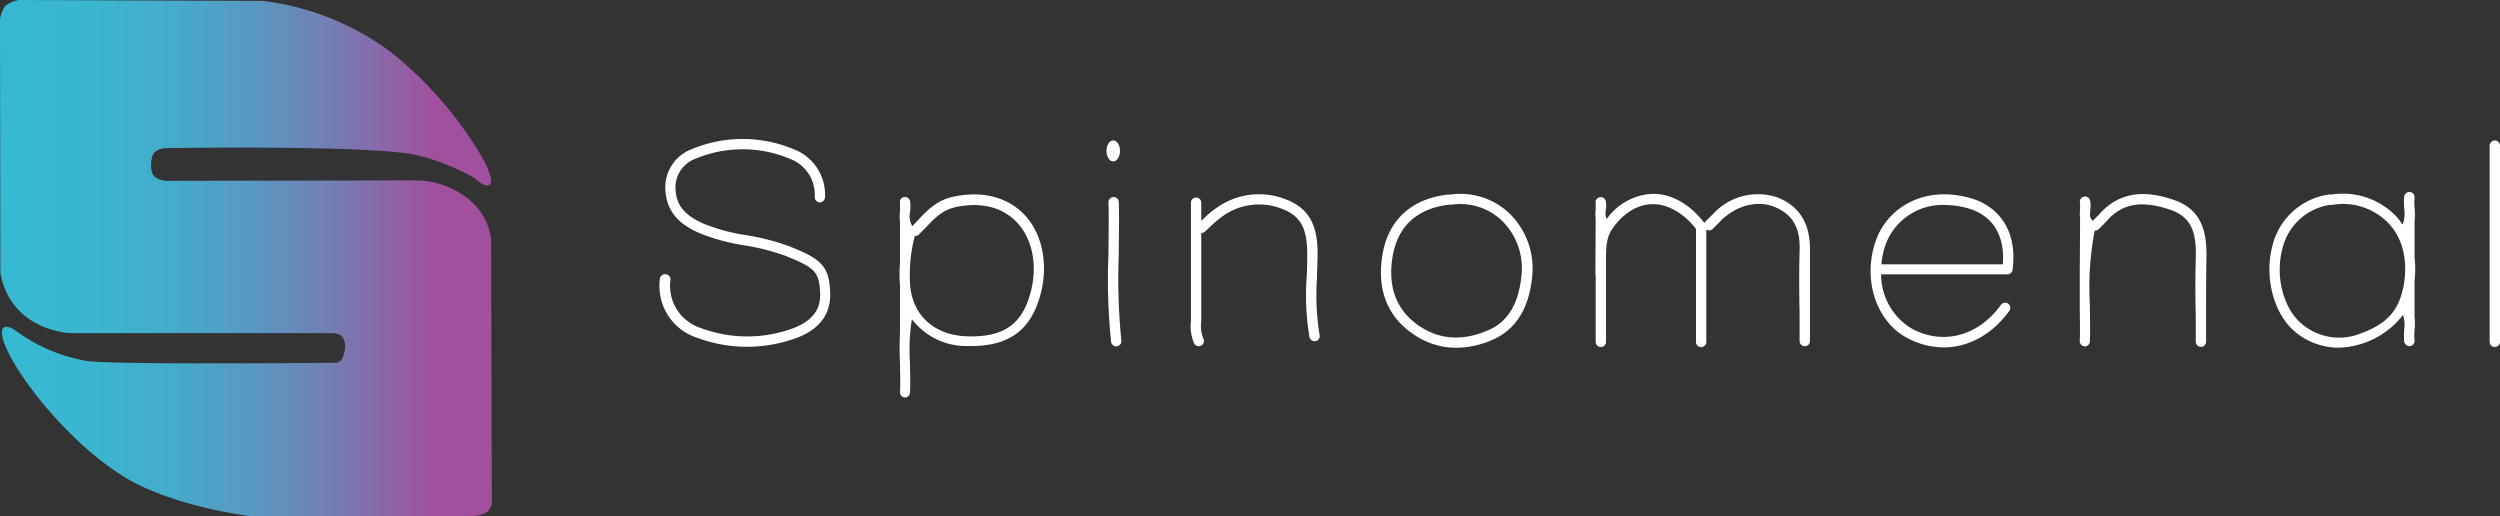
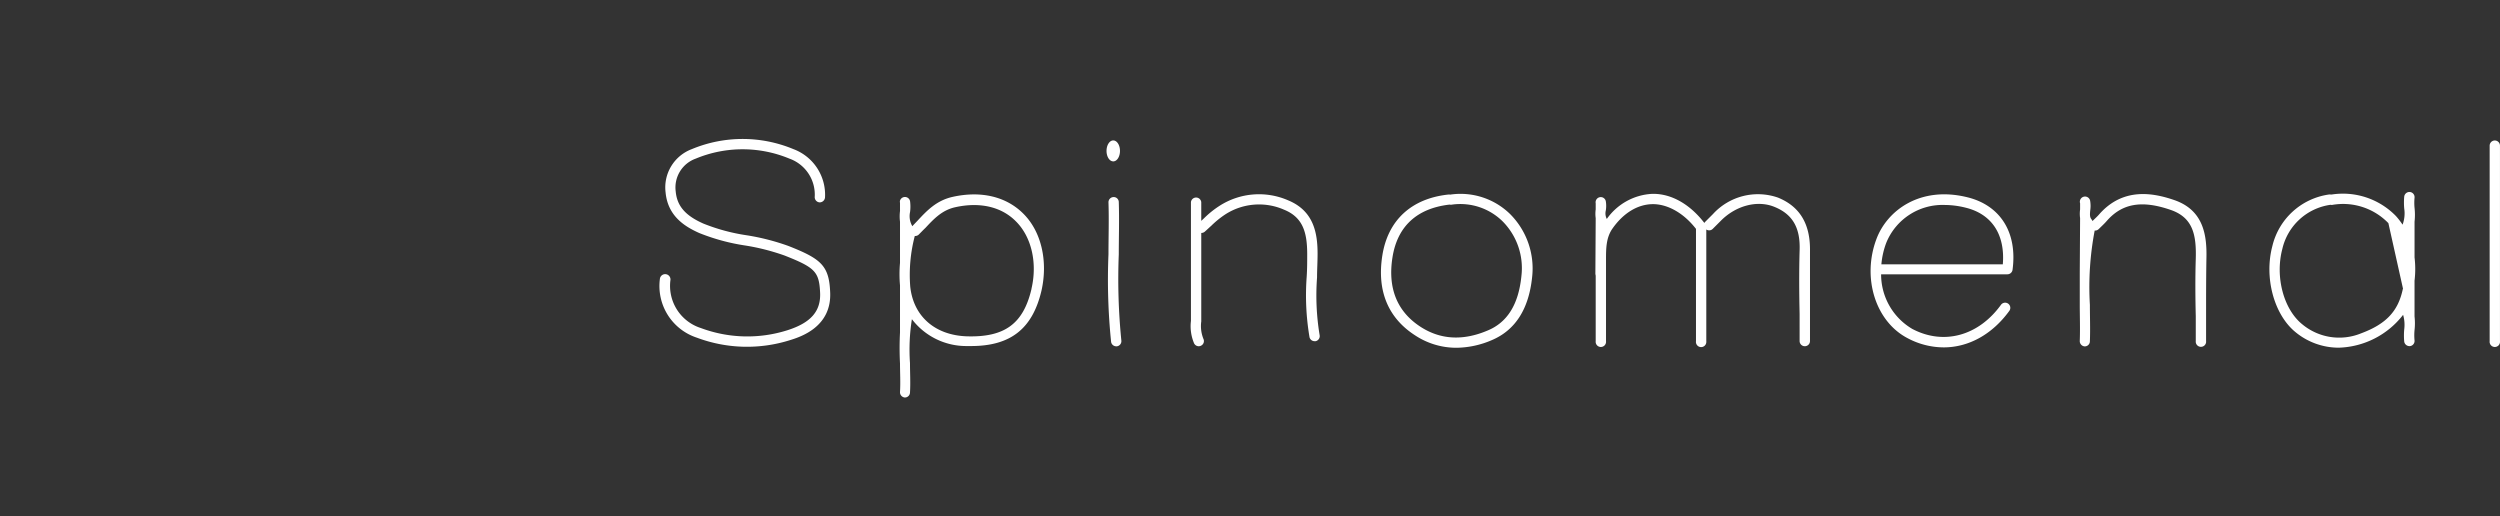
<svg xmlns="http://www.w3.org/2000/svg" viewBox="0 0 394.742 81.54">
  <rect x="0" y="0" width="394.742" height="81.54" fill="#333333" stroke="none" />
  <defs>
    <style>.cls-1{fill:url(#linear-gradient);}.cls-2{fill:#fff;}</style>
    <linearGradient id="linear-gradient" x1="232.211" y1="277.894" x2="145.233" y2="277.894" gradientTransform="matrix(0.893, 0, 0, -0.893, -129.672, 288.889)" gradientUnits="userSpaceOnUse">
      <stop offset="0.12" stop-color="#a1509d" />
      <stop offset="0.17" stop-color="#955ca3" />
      <stop offset="0.33" stop-color="#737eb4" />
      <stop offset="0.49" stop-color="#5898c2" />
      <stop offset="0.65" stop-color="#45abcb" />
      <stop offset="0.82" stop-color="#3ab6d1" />
      <stop offset="1" stop-color="#36bad3" />
    </linearGradient>
  </defs>
  <g id="Layer_2" data-name="Layer 2">
    <g id="Layer_1-2" data-name="Layer 1">
-       <path class="cls-1" d="M.062,43.115,0,3.113A4.493,4.493,0,0,1,.851.923,4.867,4.867,0,0,1,3.04,0l38.518.145A42.544,42.544,0,0,1,61.523,8.073,60.186,60.186,0,0,1,76.455,25.412s1.702,3.258.851,3.756-2.335-1.038-2.335-1.038a36.615,36.615,0,0,0-8.498-3.476c-6.018-1.837-40.002-1.266-40.002-1.266s-1.909-.145-2.407,1.266a4.556,4.556,0,0,0,0,2.76s.425,1.141,2.553,1.141l39.296-.073A13.303,13.303,0,0,1,73.56,31.13a9.64,9.64,0,0,1,3.985,6.589l.114,41.766a2.802,2.802,0,0,1-.706,1.349,4.805,4.805,0,0,1-2.335.633L39.784,81.54s-12.369-1.463-20.11-6.205S5.022,62.156,2.19,57.279.56,51.748.56,51.748s.498-.633,2.272.716a26.502,26.502,0,0,0,10.823,4.524c4.535.643,39.016.291,39.016.291s1.204.353,1.629-1.422a3.206,3.206,0,0,0-.145-2.542s-.353-.716-1.837-.716H11.113S1.764,52.319.062,43.115Z" />
-       <path class="cls-2" d="M207.958,43.807c0-1.214.083-2.47.083-3.715,0-3.237-.571-6.776-4.638-8.457a11.528,11.528,0,0,0-10.885.892,14.977,14.977,0,0,0-2.407,1.94l-.436.405V31.915a.82.82,0,0,0-1.629,0V50.676a6.933,6.933,0,0,0,.498,3.538.82.82,0,0,0,.737.457.789.789,0,0,0,.363-.093.809.809,0,0,0,.366-1.085l-.002-.005a5.448,5.448,0,0,1-.332-2.739V36.782a.819.819,0,0,0,.539-.187c.343-.301.674-.623,1.038-.944a14.706,14.706,0,0,1,2.179-1.774,9.837,9.837,0,0,1,9.339-.757c2.999,1.224,3.622,3.663,3.632,6.942,0,1.214,0,2.459-.083,3.663a39.692,39.692,0,0,0,.446,9.505.82.82,0,0,0,.799.643h.166a.82.82,0,0,0,.633-.965A38.387,38.387,0,0,1,207.958,43.807Zm-31.306-3.601c0-2.719.093-5.52,0-8.301a.799.799,0,0,0-.808-.79l-.032.001a.82.82,0,0,0-.788.841c.093,2.729,0,5.52,0,8.208a96.202,96.202,0,0,0,.415,13.801.82.82,0,0,0,.809.716h.104a.82.82,0,0,0,.706-.913A97.235,97.235,0,0,1,176.651,40.206Zm-52.163-1.37a35.943,35.943,0,0,0-6.548-1.681,30.091,30.091,0,0,1-6.89-1.857c-2.833-1.256-4.151-2.77-4.358-5.064a4.835,4.835,0,0,1,3.165-5.188,19.269,19.269,0,0,1,14.787,0,6.029,6.029,0,0,1,3.995,6.07.83.83,0,0,0,.799.841.851.851,0,0,0,.83-.799,7.689,7.689,0,0,0-5.002-7.616,20.857,20.857,0,0,0-16.021,0,6.454,6.454,0,0,0-4.151,6.849c.353,3.736,3.03,5.385,5.313,6.402a32.329,32.329,0,0,0,7.264,1.972,34.575,34.575,0,0,1,6.226,1.588c4.804,1.899,5.437,2.553,5.593,5.842.145,2.937-1.453,4.773-5.188,5.956a20.95,20.95,0,0,1-13.635-.353,6.984,6.984,0,0,1-4.804-7.606.838.838,0,0,0-1.671-.135,8.582,8.582,0,0,0,5.853,9.266,22.528,22.528,0,0,0,14.693.384c1.639-.508,6.62-2.075,6.34-7.596C130.911,41.918,129.604,40.85,124.488,38.836Zm25.931-7.751c-2.563.571-4.068,2.179-5.52,3.736l-.861.903a.529.529,0,0,0-.073-.176,3.113,3.113,0,0,1-.27-2.075,6.685,6.685,0,0,0,0-1.702.82.82,0,0,0-1.588-.093.745.745,0,0,0,0,.342v1.193a.384.384,0,0,1,0,.114,7.023,7.023,0,0,0,0,1.681V41.524a20.024,20.024,0,0,0,0,3.528v7.461a47.792,47.792,0,0,0,0,4.877c0,1.484.093,3.02,0,4.503a.83.83,0,0,0,.768.872.809.809,0,0,0,.809-.768c.093-1.567,0-3.113,0-4.659a30.794,30.794,0,0,1,.301-6.942,10.781,10.781,0,0,0,8.623,4.244h.726c6.226,0,9.702-2.729,11.113-8.758,1.038-4.618,0-9.339-2.916-12.193C158.845,31.033,154.902,30.089,150.419,31.085Zm12.452,14.486v.042c-1.287,5.51-4.234,7.668-10.2,7.492-4.991-.166-8.426-3.113-8.945-7.814a24.118,24.118,0,0,1,.716-8.031.809.809,0,0,0,.643-.239c.342-.342.674-.695,1.038-1.038,1.339-1.432,2.615-2.791,4.68-3.258,3.912-.872,7.326-.083,9.609,2.231C162.871,37.404,163.816,41.493,162.871,45.571Zm231.1-23.387c-.018-.001-.036-.002-.054-.002a.82.82,0,0,0-.809.82V53.872a.82.82,0,1,0,1.629,0V23.054A.82.82,0,0,0,393.971,22.184Zm-50.65,9.41c-3.279-1.131-8.063-2.075-11.861,2.241-.239.28-.508.529-.778.789l-.291.28a.833.833,0,0,0-.135-.249c-.301-.353-.28-.747-.218-1.421a4.873,4.873,0,0,0,0-1.453.82.82,0,1,0-1.598.322v.872a.293.293,0,0,0,0,.093,5.043,5.043,0,0,0,0,1.37l-.052,8.613v5.126c0,1.733.073,3.788,0,5.666a.83.83,0,0,0,.789.851.809.809,0,0,0,.809-.789c.073-1.92,0-3.87,0-5.759a47.569,47.569,0,0,1,.757-11.746.778.778,0,0,0,.633-.228l.384-.373c.29-.28.592-.571.872-.892,2.428-2.791,5.541-3.341,10.107-1.764,3.455,1.193,4.078,3.829,3.964,7.71-.093,3.03-.073,6.112,0,9.08v3.943a.82.82,0,0,0,1.629.184.81.81,0,0,0,0-.184V49.919c0-2.957,0-6.018.052-9.017C348.488,37.197,347.97,33.202,343.321,31.594Zm37.927,9.038V35.007a9.634,9.634,0,0,0,0-2.179,8.359,8.359,0,0,1,0-1.608.82.82,0,0,0-.716-.903.83.83,0,0,0-.913.716,10.528,10.528,0,0,0,0,1.899,5.125,5.125,0,0,1-.26,2.542,11.952,11.952,0,0,0-1.038-1.349,11.684,11.684,0,0,0-10.2-3.404h-.104a.77.77,0,0,0-.343,0,10.73,10.73,0,0,0-8.882,8.156c-1.307,4.96.259,10.781,3.642,13.552a10.74,10.74,0,0,0,6.838,2.47,13.334,13.334,0,0,0,10.169-5.188,5.625,5.625,0,0,1,.176,2.314,10.529,10.529,0,0,0,0,1.899.83.83,0,0,0,.809.726h.104a.82.82,0,0,0,.716-.903,8.359,8.359,0,0,1,0-1.608,9.635,9.635,0,0,0,0-2.179V44.326A15.423,15.423,0,0,0,381.248,40.632Zm-1.816,4.981h-.031c-.726,3.507-2.625,5.541-6.579,7.015a9.131,9.131,0,0,1-9.339-1.453c-2.926-2.387-4.265-7.492-3.113-11.86a9.1,9.1,0,0,1,7.575-6.973h.073a.727.727,0,0,0,.301,0,9.951,9.951,0,0,1,8.799,2.895C379.504,37.736,380.293,41.431,379.432,45.612Zm-150.399-14.89h-.093a.967.967,0,0,0-.301,0c-5.811.643-9.505,4.068-10.377,9.64s.913,9.847,5.188,12.597a11.797,11.797,0,0,0,6.506,1.951,14.425,14.425,0,0,0,5.614-1.214c3.684-1.567,5.811-4.887,6.34-9.879a12.151,12.151,0,0,0-3.497-10.045A11.196,11.196,0,0,0,229.033,30.722Zm11.186,12.919c-.457,4.42-2.21,7.264-5.344,8.55-3.891,1.65-7.45,1.442-10.595-.602-3.694-2.407-5.188-6.101-4.41-10.979s3.86-7.699,8.955-8.301h.114a.766.766,0,0,0,.311,0A9.516,9.516,0,0,1,237.22,34.914,10.481,10.481,0,0,1,240.219,43.641Zm70.468-12.483c-7.492-1.868-12.722,2.075-14.403,6.579-2.304,6.122-.156,12.992,4.877,15.638a12.203,12.203,0,0,0,5.738,1.474c3.891,0,7.637-2.003,10.377-5.78a.814.814,0,0,0-1.318-.955c-3.559,4.929-9.059,6.434-14.019,3.819a9.982,9.982,0,0,1-4.918-8.623h19.944a.82.82,0,0,0,.809-.716C318.562,36.74,315.875,32.455,310.686,31.158Zm5.551,10.574h-19.176a12.661,12.661,0,0,1,.768-3.383,9.588,9.588,0,0,1,9.214-5.987,13.835,13.835,0,0,1,3.269.415C314.495,33.783,316.622,37.02,316.238,41.731Zm-35.53-10.543a9.619,9.619,0,0,0-10.242,2.615l-1.214,1.214a.779.779,0,0,0-.135.187c-2.314-2.999-5.261-4.659-8.239-4.597a9.339,9.339,0,0,0-7.17,3.964,1.899,1.899,0,0,1-.156-1.339,4.579,4.579,0,0,0,0-1.453.809.809,0,0,0-.946-.645l-.009.002a.82.82,0,0,0-.643.964l0,.001v.872a.293.293,0,0,1,0,.093,5.119,5.119,0,0,0,0,1.38l-.052,9.09.052-.28V53.872a.82.82,0,1,0,1.629,0V41.067c0-1.816,0-3.538,1.038-5.002,1.712-2.428,3.943-3.787,6.278-3.829s4.908,1.349,6.89,3.902V53.872a.82.82,0,1,0,1.629.184.81.81,0,0,0,0-.184v-17.64a.799.799,0,0,0,1.038-.114l1.224-1.224c2.376-2.428,5.78-3.331,8.467-2.241,2.874,1.152,4.151,3.289,4.005,6.931-.093,3.321-.073,6.703,0,9.972V53.82a.82.82,0,1,0,1.639,0V39.625C285.855,35.381,284.205,32.6,280.708,31.189Zm-104.93-5.708c.587,0,1.062-.741,1.062-1.655s-.475-1.655-1.062-1.655-1.062.741-1.062,1.655S175.192,25.481,175.778,25.481Z" />
+       <path class="cls-2" d="M207.958,43.807c0-1.214.083-2.47.083-3.715,0-3.237-.571-6.776-4.638-8.457a11.528,11.528,0,0,0-10.885.892,14.977,14.977,0,0,0-2.407,1.94l-.436.405V31.915a.82.82,0,0,0-1.629,0V50.676a6.933,6.933,0,0,0,.498,3.538.82.82,0,0,0,.737.457.789.789,0,0,0,.363-.093.809.809,0,0,0,.366-1.085l-.002-.005a5.448,5.448,0,0,1-.332-2.739V36.782a.819.819,0,0,0,.539-.187c.343-.301.674-.623,1.038-.944a14.706,14.706,0,0,1,2.179-1.774,9.837,9.837,0,0,1,9.339-.757c2.999,1.224,3.622,3.663,3.632,6.942,0,1.214,0,2.459-.083,3.663a39.692,39.692,0,0,0,.446,9.505.82.82,0,0,0,.799.643h.166a.82.82,0,0,0,.633-.965A38.387,38.387,0,0,1,207.958,43.807Zm-31.306-3.601c0-2.719.093-5.52,0-8.301a.799.799,0,0,0-.808-.79l-.032.001a.82.82,0,0,0-.788.841c.093,2.729,0,5.52,0,8.208a96.202,96.202,0,0,0,.415,13.801.82.82,0,0,0,.809.716h.104a.82.82,0,0,0,.706-.913A97.235,97.235,0,0,1,176.651,40.206Zm-52.163-1.37a35.943,35.943,0,0,0-6.548-1.681,30.091,30.091,0,0,1-6.89-1.857c-2.833-1.256-4.151-2.77-4.358-5.064a4.835,4.835,0,0,1,3.165-5.188,19.269,19.269,0,0,1,14.787,0,6.029,6.029,0,0,1,3.995,6.07.83.83,0,0,0,.799.841.851.851,0,0,0,.83-.799,7.689,7.689,0,0,0-5.002-7.616,20.857,20.857,0,0,0-16.021,0,6.454,6.454,0,0,0-4.151,6.849c.353,3.736,3.03,5.385,5.313,6.402a32.329,32.329,0,0,0,7.264,1.972,34.575,34.575,0,0,1,6.226,1.588c4.804,1.899,5.437,2.553,5.593,5.842.145,2.937-1.453,4.773-5.188,5.956a20.95,20.95,0,0,1-13.635-.353,6.984,6.984,0,0,1-4.804-7.606.838.838,0,0,0-1.671-.135,8.582,8.582,0,0,0,5.853,9.266,22.528,22.528,0,0,0,14.693.384c1.639-.508,6.62-2.075,6.34-7.596C130.911,41.918,129.604,40.85,124.488,38.836Zm25.931-7.751c-2.563.571-4.068,2.179-5.52,3.736l-.861.903a.529.529,0,0,0-.073-.176,3.113,3.113,0,0,1-.27-2.075,6.685,6.685,0,0,0,0-1.702.82.82,0,0,0-1.588-.093.745.745,0,0,0,0,.342v1.193a.384.384,0,0,1,0,.114,7.023,7.023,0,0,0,0,1.681V41.524a20.024,20.024,0,0,0,0,3.528v7.461a47.792,47.792,0,0,0,0,4.877c0,1.484.093,3.02,0,4.503a.83.83,0,0,0,.768.872.809.809,0,0,0,.809-.768c.093-1.567,0-3.113,0-4.659a30.794,30.794,0,0,1,.301-6.942,10.781,10.781,0,0,0,8.623,4.244h.726c6.226,0,9.702-2.729,11.113-8.758,1.038-4.618,0-9.339-2.916-12.193C158.845,31.033,154.902,30.089,150.419,31.085Zm12.452,14.486v.042c-1.287,5.51-4.234,7.668-10.2,7.492-4.991-.166-8.426-3.113-8.945-7.814a24.118,24.118,0,0,1,.716-8.031.809.809,0,0,0,.643-.239c.342-.342.674-.695,1.038-1.038,1.339-1.432,2.615-2.791,4.68-3.258,3.912-.872,7.326-.083,9.609,2.231C162.871,37.404,163.816,41.493,162.871,45.571Zm231.1-23.387c-.018-.001-.036-.002-.054-.002a.82.82,0,0,0-.809.82V53.872a.82.82,0,1,0,1.629,0V23.054A.82.82,0,0,0,393.971,22.184Zm-50.65,9.41c-3.279-1.131-8.063-2.075-11.861,2.241-.239.28-.508.529-.778.789l-.291.28a.833.833,0,0,0-.135-.249c-.301-.353-.28-.747-.218-1.421a4.873,4.873,0,0,0,0-1.453.82.82,0,1,0-1.598.322v.872a.293.293,0,0,0,0,.093,5.043,5.043,0,0,0,0,1.37l-.052,8.613v5.126c0,1.733.073,3.788,0,5.666a.83.83,0,0,0,.789.851.809.809,0,0,0,.809-.789c.073-1.92,0-3.87,0-5.759a47.569,47.569,0,0,1,.757-11.746.778.778,0,0,0,.633-.228l.384-.373c.29-.28.592-.571.872-.892,2.428-2.791,5.541-3.341,10.107-1.764,3.455,1.193,4.078,3.829,3.964,7.71-.093,3.03-.073,6.112,0,9.08v3.943a.82.82,0,0,0,1.629.184.81.81,0,0,0,0-.184V49.919c0-2.957,0-6.018.052-9.017C348.488,37.197,347.97,33.202,343.321,31.594Zm37.927,9.038V35.007a9.634,9.634,0,0,0,0-2.179,8.359,8.359,0,0,1,0-1.608.82.82,0,0,0-.716-.903.83.83,0,0,0-.913.716,10.528,10.528,0,0,0,0,1.899,5.125,5.125,0,0,1-.26,2.542,11.952,11.952,0,0,0-1.038-1.349,11.684,11.684,0,0,0-10.2-3.404h-.104a.77.77,0,0,0-.343,0,10.73,10.73,0,0,0-8.882,8.156c-1.307,4.96.259,10.781,3.642,13.552a10.74,10.74,0,0,0,6.838,2.47,13.334,13.334,0,0,0,10.169-5.188,5.625,5.625,0,0,1,.176,2.314,10.529,10.529,0,0,0,0,1.899.83.83,0,0,0,.809.726h.104a.82.82,0,0,0,.716-.903,8.359,8.359,0,0,1,0-1.608,9.635,9.635,0,0,0,0-2.179V44.326A15.423,15.423,0,0,0,381.248,40.632Zm-1.816,4.981h-.031c-.726,3.507-2.625,5.541-6.579,7.015a9.131,9.131,0,0,1-9.339-1.453c-2.926-2.387-4.265-7.492-3.113-11.86a9.1,9.1,0,0,1,7.575-6.973h.073a.727.727,0,0,0,.301,0,9.951,9.951,0,0,1,8.799,2.895Zm-150.399-14.89h-.093a.967.967,0,0,0-.301,0c-5.811.643-9.505,4.068-10.377,9.64s.913,9.847,5.188,12.597a11.797,11.797,0,0,0,6.506,1.951,14.425,14.425,0,0,0,5.614-1.214c3.684-1.567,5.811-4.887,6.34-9.879a12.151,12.151,0,0,0-3.497-10.045A11.196,11.196,0,0,0,229.033,30.722Zm11.186,12.919c-.457,4.42-2.21,7.264-5.344,8.55-3.891,1.65-7.45,1.442-10.595-.602-3.694-2.407-5.188-6.101-4.41-10.979s3.86-7.699,8.955-8.301h.114a.766.766,0,0,0,.311,0A9.516,9.516,0,0,1,237.22,34.914,10.481,10.481,0,0,1,240.219,43.641Zm70.468-12.483c-7.492-1.868-12.722,2.075-14.403,6.579-2.304,6.122-.156,12.992,4.877,15.638a12.203,12.203,0,0,0,5.738,1.474c3.891,0,7.637-2.003,10.377-5.78a.814.814,0,0,0-1.318-.955c-3.559,4.929-9.059,6.434-14.019,3.819a9.982,9.982,0,0,1-4.918-8.623h19.944a.82.82,0,0,0,.809-.716C318.562,36.74,315.875,32.455,310.686,31.158Zm5.551,10.574h-19.176a12.661,12.661,0,0,1,.768-3.383,9.588,9.588,0,0,1,9.214-5.987,13.835,13.835,0,0,1,3.269.415C314.495,33.783,316.622,37.02,316.238,41.731Zm-35.53-10.543a9.619,9.619,0,0,0-10.242,2.615l-1.214,1.214a.779.779,0,0,0-.135.187c-2.314-2.999-5.261-4.659-8.239-4.597a9.339,9.339,0,0,0-7.17,3.964,1.899,1.899,0,0,1-.156-1.339,4.579,4.579,0,0,0,0-1.453.809.809,0,0,0-.946-.645l-.009.002a.82.82,0,0,0-.643.964l0,.001v.872a.293.293,0,0,1,0,.093,5.119,5.119,0,0,0,0,1.38l-.052,9.09.052-.28V53.872a.82.82,0,1,0,1.629,0V41.067c0-1.816,0-3.538,1.038-5.002,1.712-2.428,3.943-3.787,6.278-3.829s4.908,1.349,6.89,3.902V53.872a.82.82,0,1,0,1.629.184.81.81,0,0,0,0-.184v-17.64a.799.799,0,0,0,1.038-.114l1.224-1.224c2.376-2.428,5.78-3.331,8.467-2.241,2.874,1.152,4.151,3.289,4.005,6.931-.093,3.321-.073,6.703,0,9.972V53.82a.82.82,0,1,0,1.639,0V39.625C285.855,35.381,284.205,32.6,280.708,31.189Zm-104.93-5.708c.587,0,1.062-.741,1.062-1.655s-.475-1.655-1.062-1.655-1.062.741-1.062,1.655S175.192,25.481,175.778,25.481Z" />
    </g>
  </g>
</svg>